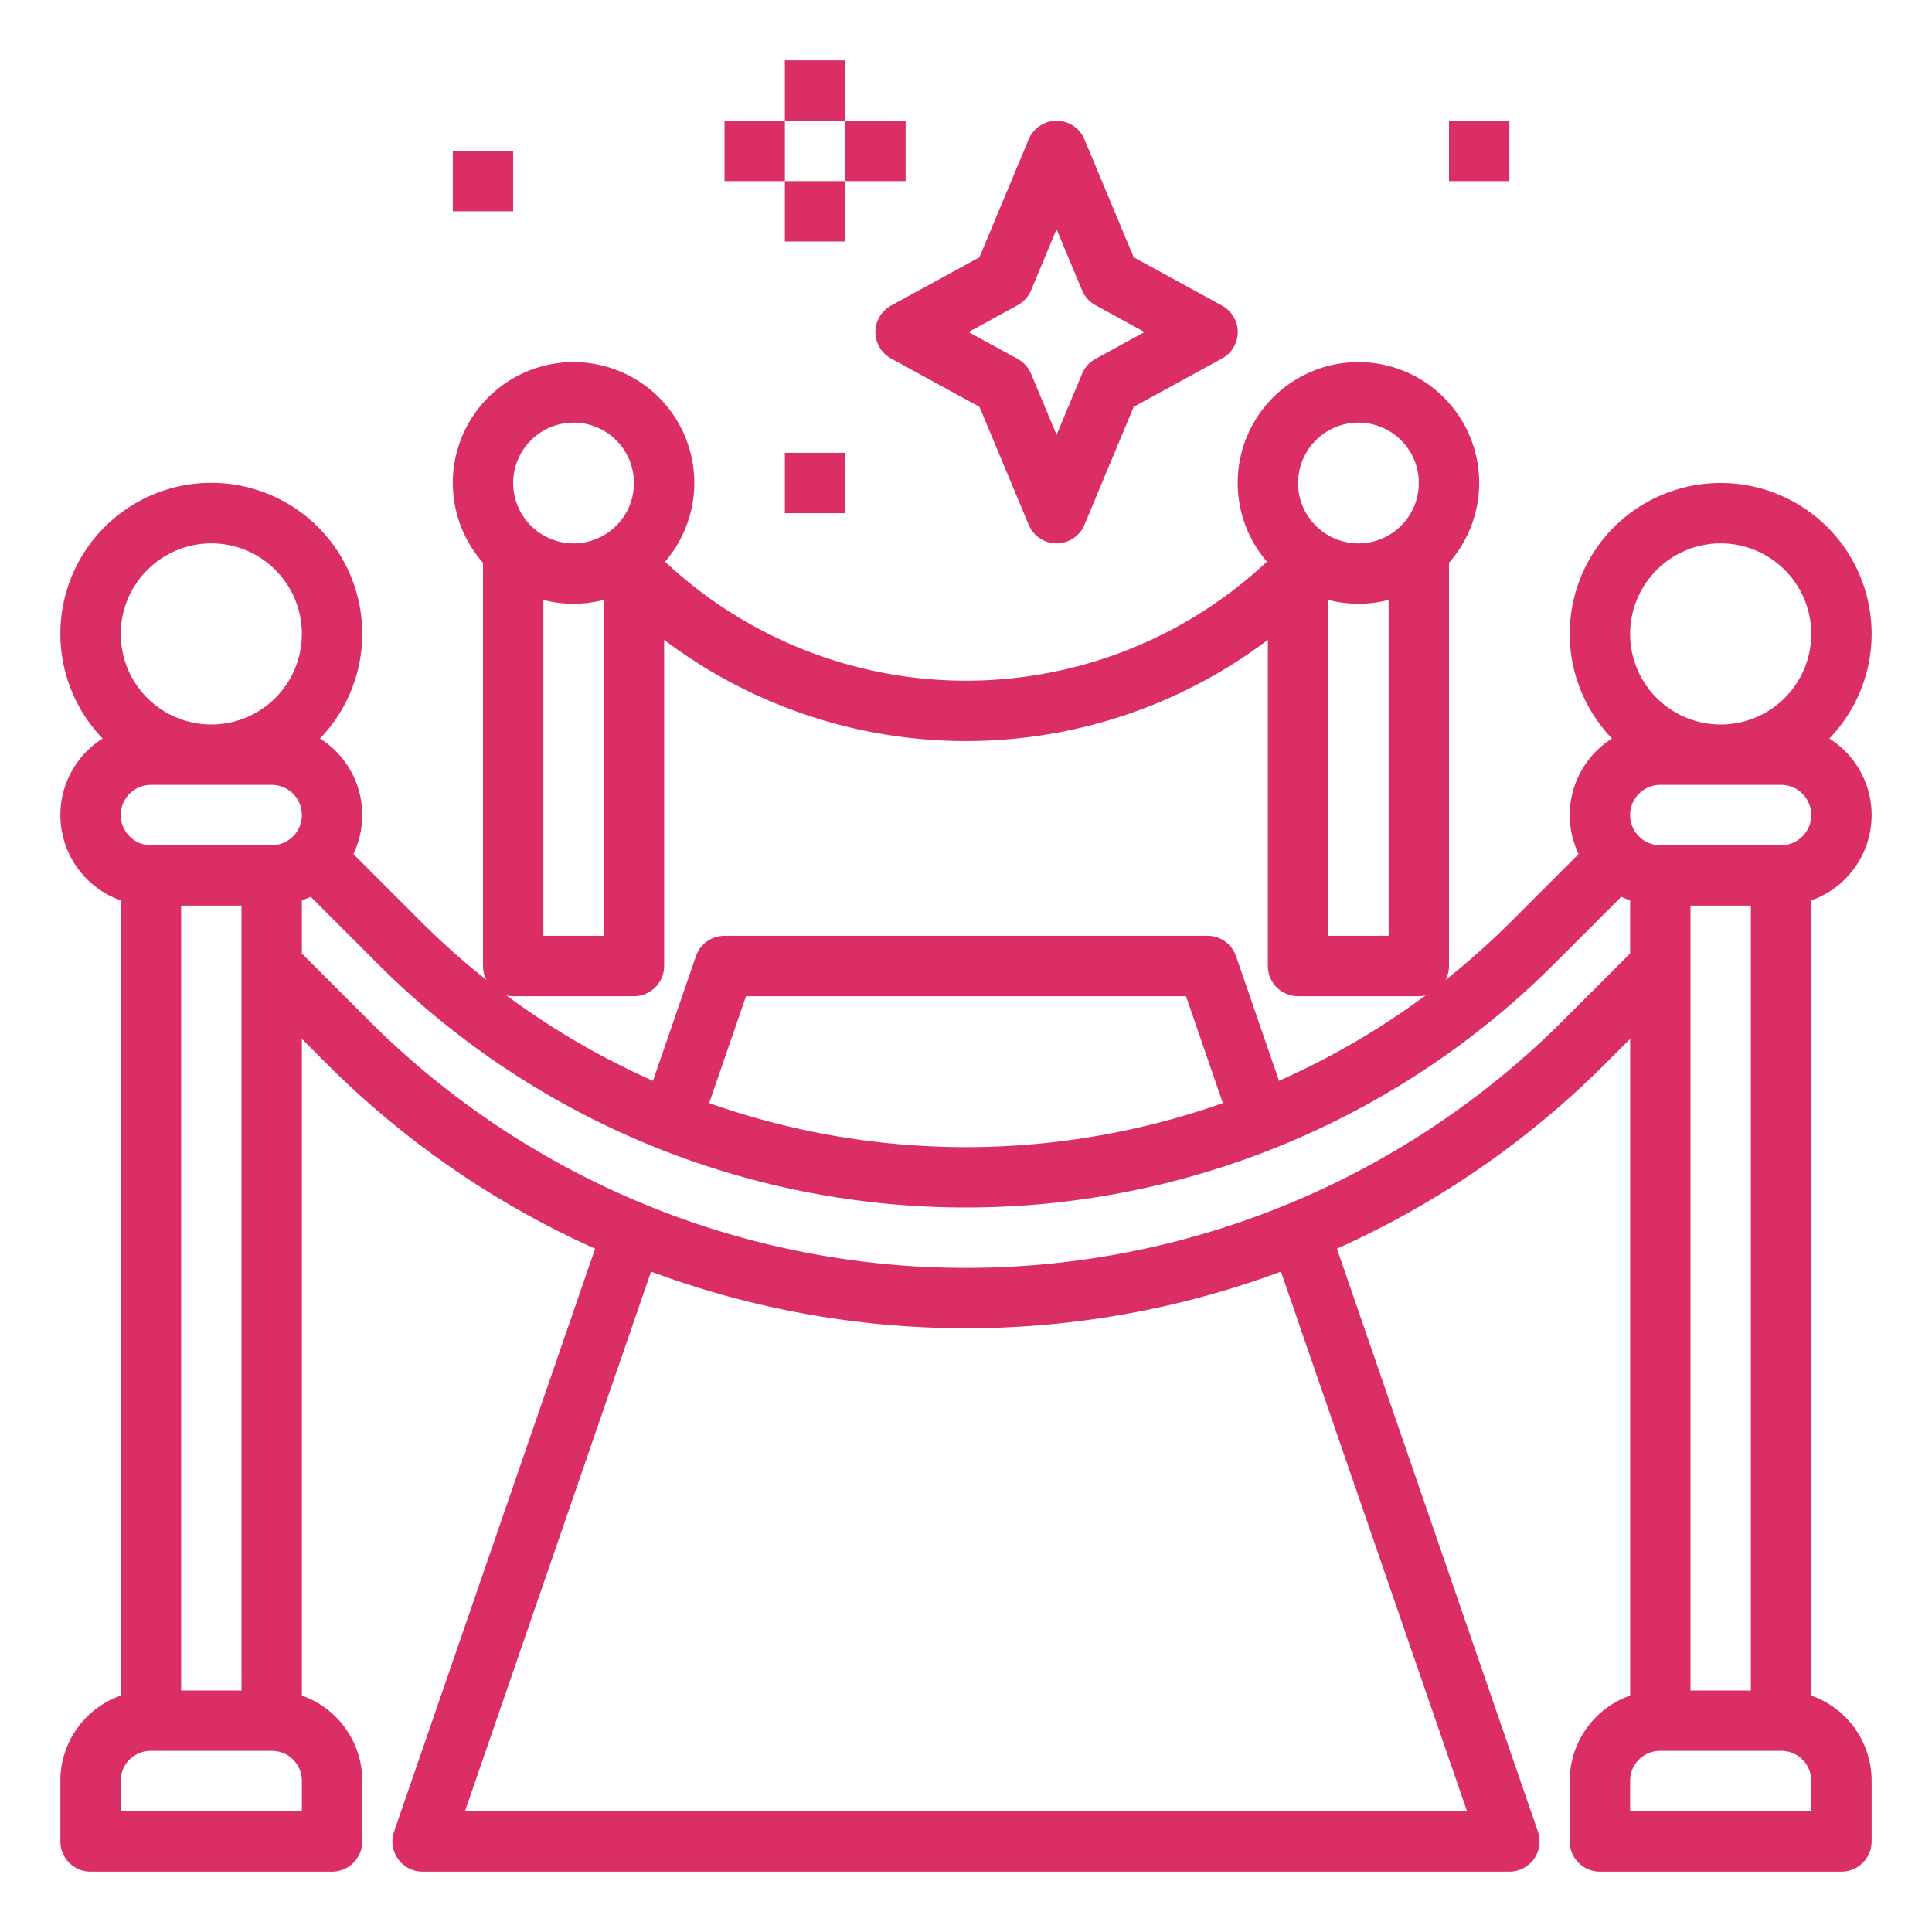
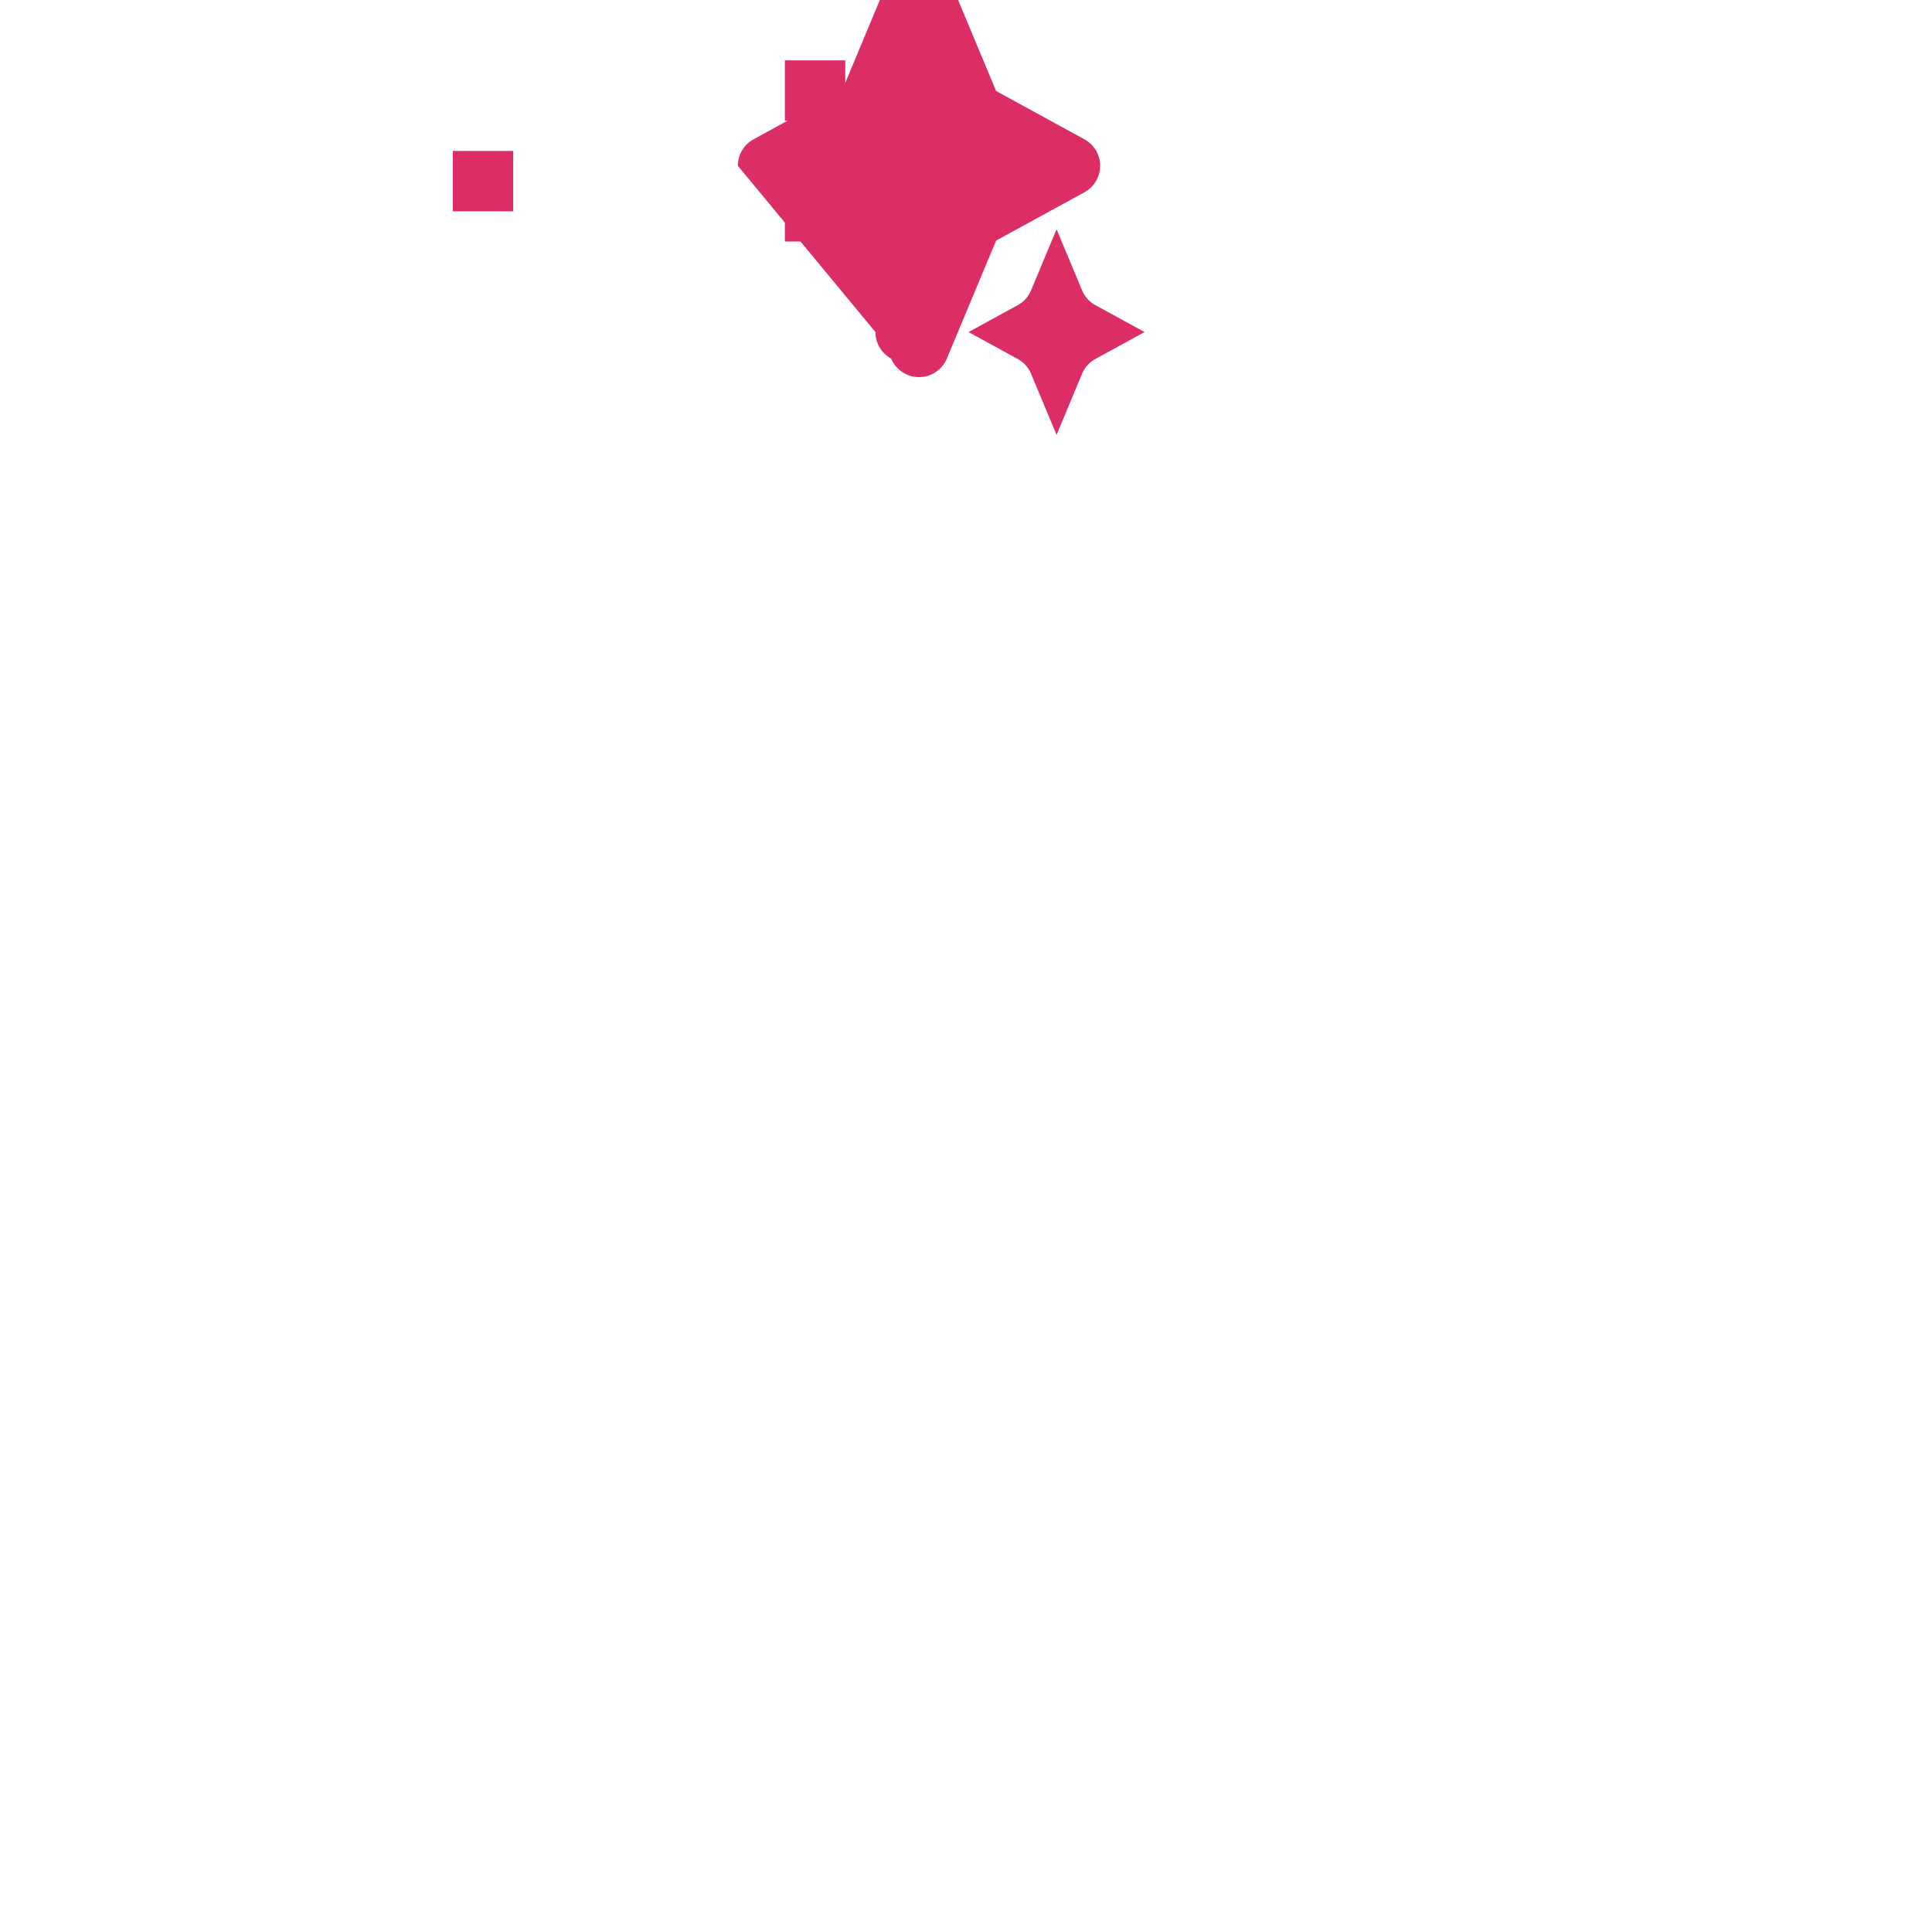
<svg xmlns="http://www.w3.org/2000/svg" fill="#DA2E65" height="512" viewBox="0 0 512 512" width="512">
  <g id="outline">
-     <path d="m232 88a8 8 0 0 0 4.161 7.019l23.4 12.795 13.061 31.269a8 8 0 0 0 14.764 0l13.061-31.269 23.4-12.795a8 8 0 0 0 0-14.038l-23.4-12.795-13.065-31.269a8 8 0 0 0 -14.764 0l-13.061 31.269-23.4 12.795a8 8 0 0 0 -4.157 7.019zm37.7-7.123a8 8 0 0 0 3.543-3.936l6.757-16.185 6.761 16.185a8 8 0 0 0 3.543 3.936l13.024 7.123-13.028 7.123a8 8 0 0 0 -3.543 3.936l-6.757 16.185-6.761-16.185a8 8 0 0 0 -3.543-3.936l-13.024-7.123z" />
-     <path d="m456 128a39.97 39.97 0 0 0 -28.8 67.715 23.972 23.972 0 0 0 -8.853 30.626l-17.777 17.777a205.425 205.425 0 0 1 -17.48 15.583 7.951 7.951 0 0 0 .91-3.701v-106.868a32 32 0 1 0 -48.247-.285 116.593 116.593 0 0 1 -159.506 0 32 32 0 1 0 -48.247.285v106.868a7.951 7.951 0 0 0 .912 3.7 205.425 205.425 0 0 1 -17.48-15.583l-17.777-17.776a23.972 23.972 0 0 0 -8.855-30.626 40 40 0 1 0 -57.6 0 23.985 23.985 0 0 0 4.8 42.909v210.724a23.938 23.938 0 0 0 -16 22.552v16.1a8 8 0 0 0 8 8h64a8 8 0 0 0 8-8v-16.1a23.938 23.938 0 0 0 -16-22.553v-174.033l6.461 6.46a238.426 238.426 0 0 0 71.245 49.141l-53.269 154.477a8 8 0 0 0 7.563 10.608h288a8 8 0 0 0 7.563-10.608l-53.263-154.478a238.424 238.424 0 0 0 71.244-49.14l6.461-6.46v174.034a23.938 23.938 0 0 0 -16.005 22.552v16.1a8 8 0 0 0 8 8h64a8 8 0 0 0 8-8v-16.1a23.938 23.938 0 0 0 -16-22.553v-210.723a23.985 23.985 0 0 0 4.8-42.909 39.97 39.97 0 0 0 -28.8-67.715zm0 16a24 24 0 1 1 -24 24 24.028 24.028 0 0 1 24-24zm-8 304v-208h16v208zm-96-289.013a32.1 32.1 0 0 0 16 0v89.013h-16zm8-46.987a16 16 0 1 1 -16 16 16.019 16.019 0 0 1 16-16zm-216 46.987a32.1 32.1 0 0 0 16 0v89.013h-16zm8-46.987a16 16 0 1 1 -16 16 16.019 16.019 0 0 1 16-16zm-16 152h32a8 8 0 0 0 8-8v-86.438a132.7 132.7 0 0 0 160 0v86.438a8 8 0 0 0 8 8h32a8 8 0 0 0 1.783-.206 203.374 203.374 0 0 1 -38.832 22.623l-11.388-33.025a8 8 0 0 0 -7.563-5.392h-128a8 8 0 0 0 -7.563 5.392l-11.388 33.025a203.427 203.427 0 0 1 -38.832-22.623 8 8 0 0 0 1.783.206zm188.065 28.333a204.381 204.381 0 0 1 -136.131 0l9.766-28.333h116.6zm-276.065 155.667v-208h16v208zm-8-240h32a8 8 0 0 1 0 16h-32a8 8 0 0 1 0-16zm16-64a24 24 0 1 1 -24 24 24.028 24.028 0 0 1 24-24zm24 336h-48v-8.1a7.91 7.91 0 0 1 7.9-7.9h32.2a7.91 7.91 0 0 1 7.9 7.9zm43.221 0 49.315-143.013a239.513 239.513 0 0 0 166.928 0l49.315 143.013zm291-209.539a223.763 223.763 0 0 1 -316.45 0l-17.771-17.775v-14.062a24.147 24.147 0 0 0 2.341-.969l17.776 17.777a220.455 220.455 0 0 0 311.766 0l17.776-17.777a24.147 24.147 0 0 0 2.341.969v14.062zm65.779 209.539h-48v-8.1a7.91 7.91 0 0 1 7.9-7.9h32.2a7.91 7.91 0 0 1 7.9 7.9zm-8-256h-32a8 8 0 0 1 0-16h32a8 8 0 0 1 0 16z" />
-     <path d="m192 32h16v16h-16z" />
-     <path d="m224 32h16v16h-16z" />
+     <path d="m232 88a8 8 0 0 0 4.161 7.019a8 8 0 0 0 14.764 0l13.061-31.269 23.4-12.795a8 8 0 0 0 0-14.038l-23.4-12.795-13.065-31.269a8 8 0 0 0 -14.764 0l-13.061 31.269-23.4 12.795a8 8 0 0 0 -4.157 7.019zm37.7-7.123a8 8 0 0 0 3.543-3.936l6.757-16.185 6.761 16.185a8 8 0 0 0 3.543 3.936l13.024 7.123-13.028 7.123a8 8 0 0 0 -3.543 3.936l-6.757 16.185-6.761-16.185a8 8 0 0 0 -3.543-3.936l-13.024-7.123z" />
    <path d="m208 16h16v16h-16z" />
    <path d="m208 48h16v16h-16z" />
-     <path d="m208 120h16v16h-16z" />
-     <path d="m384 32h16v16h-16z" />
    <path d="m120 40h16v16h-16z" />
  </g>
</svg>